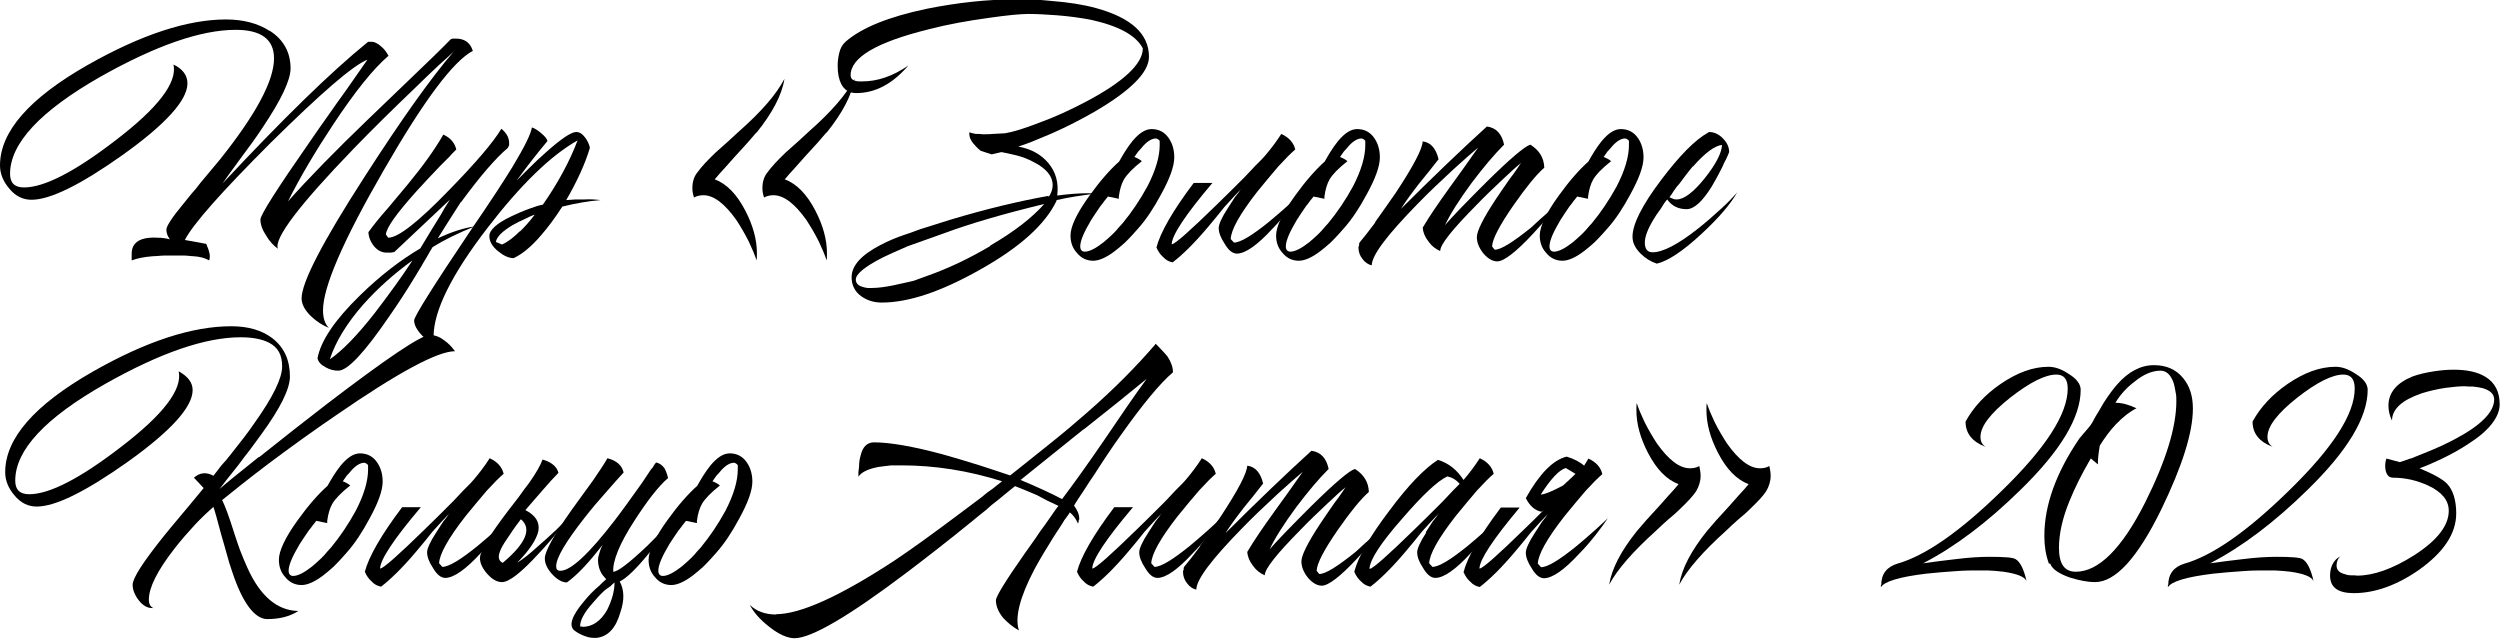
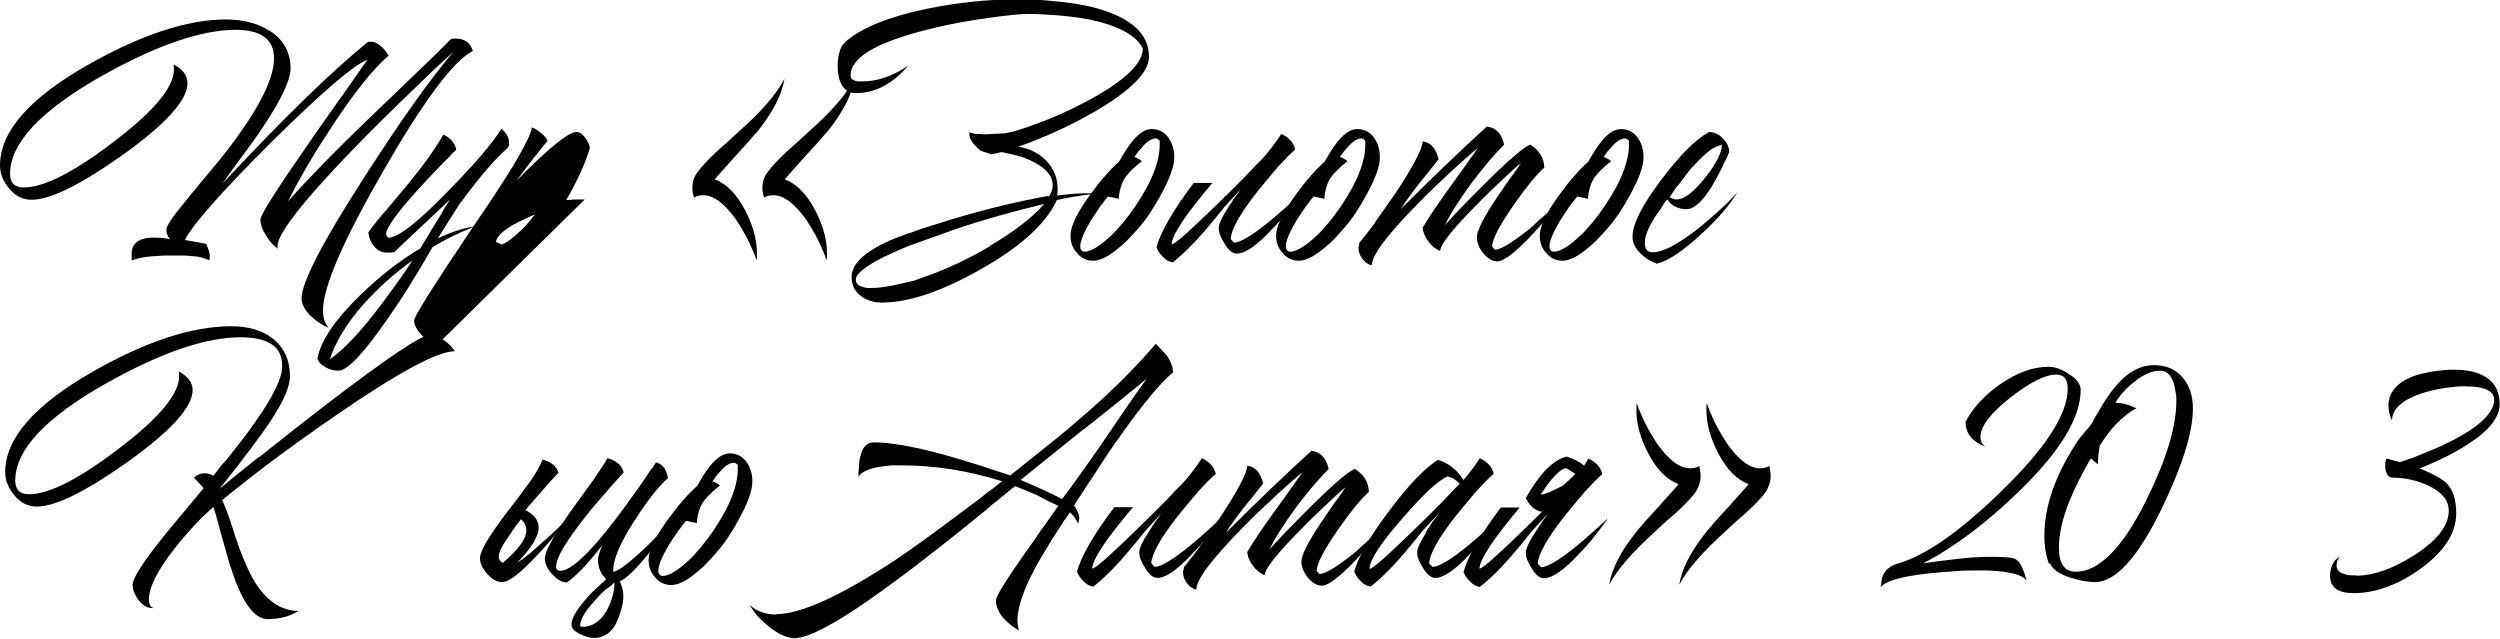
<svg xmlns="http://www.w3.org/2000/svg" id="_Слой_1" data-name=" Слой 1" viewBox="0 0 77.09 19.69">
  <path d="M8.32,.95c.42,.27,.64,.66,.64,1.16,0,.36-.29,.97-.86,1.82-.17,.26-.4,.58-.7,.98l-.16,.22-.14,.19c-.1,.14-.18,.26-.24,.34,1.85-1.98,3.34-3.44,4.49-4.37h.08c.1-.01,.21,.04,.32,.14,.1,.08,.17,.18,.23,.29-.46,.39-1.03,1.1-1.7,2.11-.55,.83-1.02,1.62-1.4,2.38,.62-.7,1.45-1.55,2.48-2.54l1.27-1.22c.51-.49,.94-.9,1.27-1.24l.06-.02h.06c.3-.01,.48,.12,.56,.38-.6,.31-1.52,1.54-2.76,3.7-1.24,2.15-1.86,3.58-1.86,4.3,0,.24,.06,.42,.18,.54-.2-.08-.38-.2-.54-.35-.2-.19-.3-.38-.3-.56,0-.49,.64-1.73,1.93-3.73,1.15-1.79,2.07-3.08,2.76-3.88-.1,.1-.26,.24-.46,.42-.23,.22-.48,.45-.73,.7-.7,.67-1.34,1.3-1.9,1.88-1.68,1.74-2.46,2.77-2.33,3.08-.14-.1-.26-.23-.36-.4-.12-.18-.18-.35-.18-.5,0-.14,.5-.93,1.51-2.38,.17-.25,.36-.52,.58-.83,.15-.22,.33-.47,.54-.76,.4-.57,.62-.89,.67-.96-.45,.18-1.44,1.04-2.98,2.56-1.51,1.51-2.4,2.51-2.65,3l.66,.12,.07,.18c.02,.07,.04,.14,.04,.19,0,.03,0,.08-.02,.14-.12-.07-.29-.12-.5-.13-.08,0-.17-.02-.28-.02h-.58c-.13,0-.25,.02-.36,.02-.29,.02-.51,.07-.67,.13v-.18c-.01-.27,.13-.44,.42-.5,.11-.02,.24-.03,.38-.02,.13,0,.26,.02,.38,.05-.07-.09-.11-.19-.11-.3,0-.1,.17-.37,.52-.79,.07-.09,.16-.19,.25-.31l.14-.16,.14-.18c.25-.3,.45-.54,.61-.73,1.1-1.38,1.66-2.42,1.66-3.11,0-.58-.39-.88-1.18-.88-1.07,0-2.46,.48-4.18,1.45C1.25,3.42,.31,4.42,.31,5.36c0,.28,.14,.42,.43,.42,.62,0,1.56-.48,2.82-1.45,1.31-1,1.91-1.78,1.79-2.34,.29,.14,.43,.34,.43,.58,0,.52-.67,1.26-2,2.21-1.3,.92-2.23,1.38-2.81,1.38-.26,0-.49-.11-.68-.34-.19-.22-.29-.46-.29-.72,0-1.04,.9-2.07,2.71-3.1,1.66-.94,3.08-1.4,4.26-1.4,.53,0,.98,.12,1.34,.35Z" />
  <path d="M13.84,6.22h-.01l.05-.07-1.72,1.62-.1,.02h-.1c-.17,.01-.31-.06-.42-.19-.11-.13-.17-.28-.18-.44,.15-.21,.35-.46,.6-.74l.61-.73c.48-.58,.85-1.1,1.1-1.54,.22,.1,.35,.25,.4,.46l-.1,.1s-.08,.08-.11,.12c-.1,.1-.2,.2-.3,.3-.27,.28-.51,.54-.72,.77-.62,.69-.93,1.13-.94,1.33l.07,.1c.31,0,.93-.49,1.86-1.45,.84-.86,1.38-1.49,1.63-1.91,.16,.13,.24,.28,.24,.44v.07s-.04,.08-.04,.08c-.38,.32-.86,.88-1.44,1.67h-.01c-.22,.34-.46,.72-.71,1.12,.42-.2,.8-.32,1.14-.37-.52,.21-.95,.42-1.3,.64-.03,.05-.1,.16-.2,.34-.06,.1-.11,.18-.14,.24-.06,.1-.12,.19-.17,.28-.3,.5-.58,.92-.83,1.28-.76,1.11-1.28,1.67-1.57,1.67-.13,0-.26-.03-.38-.1-.14-.07-.23-.16-.26-.28,.1-.54,.54-1.19,1.3-1.93,.63-.62,1.26-1.1,1.87-1.46l.32-.53,.32-.52c.07-.13,.14-.25,.22-.37Zm-2.63,3.16c-.51,.58-.86,1.15-1.04,1.7,.38-.26,.84-.73,1.38-1.42,.2-.26,.41-.54,.64-.86,.16-.22,.34-.48,.53-.77-.57,.41-1.07,.86-1.5,1.34Z" />
-   <path d="M13.43,10.68l-.1-.07-.1-.08c-.09-.06-.16-.13-.22-.19-.16-.17-.24-.32-.24-.46,0-.12,.59-1.06,1.78-2.83,.57-.83,.98-1.46,1.25-1.9,.38-.63,.58-1.04,.6-1.22,.08,.02,.17,.08,.28,.17,.12,.1,.19,.18,.2,.25-.31,.37-.63,.78-.95,1.22,.02-.02,.04-.04,.06-.06l.08-.08,.22-.22c.19-.19,.37-.36,.53-.5,.47-.42,.79-.64,.95-.64,.1,0,.19,.06,.28,.18,.07,.1,.12,.2,.14,.31-.15,.5-.4,1.04-.73,1.61l.29-.02h.28c.16-.01,.32,0,.49,.02-.38,.03-.77,.1-1.18,.2-.22,.34-.44,.64-.66,.89-.29,.34-.57,.57-.84,.7-.16,0-.32-.08-.49-.22-.18-.15-.26-.3-.26-.46,0-.19,.23-.4,.7-.62,.17-.08,.35-.16,.55-.23,.16-.06,.29-.1,.4-.12,.46-.66,.82-1.32,1.07-1.98-.82,.46-1.75,1.36-2.78,2.7-1.1,1.43-1.66,2.55-1.66,3.35,0,.1,.02,.2,.07,.3Zm2.6-3.54c.14-.13,.29-.3,.46-.52-.1,.03-.2,.08-.3,.13-.14,.06-.27,.13-.38,.19-.32,.19-.49,.36-.52,.52l.19,.08c.18-.08,.36-.22,.55-.41Z" />
+   <path d="M13.43,10.68l-.1-.07-.1-.08c-.09-.06-.16-.13-.22-.19-.16-.17-.24-.32-.24-.46,0-.12,.59-1.06,1.78-2.83,.57-.83,.98-1.46,1.25-1.9,.38-.63,.58-1.04,.6-1.22,.08,.02,.17,.08,.28,.17,.12,.1,.19,.18,.2,.25-.31,.37-.63,.78-.95,1.22,.02-.02,.04-.04,.06-.06l.08-.08,.22-.22c.19-.19,.37-.36,.53-.5,.47-.42,.79-.64,.95-.64,.1,0,.19,.06,.28,.18,.07,.1,.12,.2,.14,.31-.15,.5-.4,1.04-.73,1.61l.29-.02h.28Zm2.6-3.54c.14-.13,.29-.3,.46-.52-.1,.03-.2,.08-.3,.13-.14,.06-.27,.13-.38,.19-.32,.19-.49,.36-.52,.52l.19,.08c.18-.08,.36-.22,.55-.41Z" />
  <path d="M23.32,4.09c-.15,.18-.37,.43-.66,.74l-.32,.36c-.12,.13-.22,.24-.3,.34,.37,.14,.68,.46,.94,.96,.24,.46,.36,.9,.36,1.32,0,.1,0,.17-.01,.22-.06-.18-.14-.37-.24-.58-.12-.24-.25-.46-.38-.66-.36-.51-.7-.77-1.02-.77-.1,0-.2,.02-.29,.07-.03-.09-.05-.18-.05-.29,0-.19,.05-.36,.16-.49,.12-.17,.31-.37,.56-.61,.09-.08,.21-.19,.36-.32l.37-.34c.67-.59,1.14-1.13,1.39-1.61-.08,.5-.37,1.05-.86,1.66Zm2.16,0c-.15,.18-.37,.43-.66,.74l-.32,.36c-.12,.13-.22,.24-.3,.34,.37,.14,.68,.46,.94,.96,.24,.46,.36,.9,.36,1.32,0,.1,0,.17-.01,.22-.06-.18-.14-.37-.24-.58-.12-.24-.25-.46-.38-.66-.36-.51-.7-.77-1.02-.77-.1,0-.2,.02-.29,.07-.03-.09-.05-.18-.05-.29,0-.19,.05-.36,.16-.49,.12-.17,.31-.37,.56-.61,.09-.08,.21-.19,.36-.32l.37-.34c.67-.59,1.14-1.13,1.39-1.61-.08,.5-.37,1.05-.86,1.66Z" />
  <path d="M32.34,6.07c.08-.12,.12-.24,.12-.36,0-.28-.2-.52-.6-.72-.15-.08-.32-.15-.52-.2-.16-.04-.31-.07-.46-.1l-.3,.07-.34-.11c-.1-.08-.17-.16-.23-.23-.08-.1-.12-.19-.12-.29v-.05c.07,.02,.13,.04,.2,.05h.11s.1,.01,.1,.01c.14,0,.24,0,.31-.01l.38-.02c.25-.04,.6-.15,1.04-.32,.5-.18,.97-.4,1.43-.64,1.18-.62,1.78-1.18,1.78-1.66-.21-.4-.74-.69-1.6-.88-.32-.06-.67-.11-1.06-.14-.3-.02-.58-.04-.86-.04-.26,0-.66,.04-1.22,.12-.66,.09-1.27,.2-1.85,.35-1.62,.4-2.42,.87-2.42,1.42,0,.08,.04,.14,.13,.17,.03,0,.07,.02,.12,.02h.11c.47,0,.94-.16,1.42-.49-.49,.57-1.02,.85-1.61,.85-.21,0-.36-.09-.46-.28-.07-.14-.11-.32-.11-.56,0-.15,.02-.28,.05-.4,.03-.14,.1-.26,.19-.34,.49-.43,1.32-.77,2.51-1.02,.95-.19,1.87-.29,2.75-.29,.17,0,.33,0,.49,.01,.21,0,.41,.02,.61,.04,.51,.04,.97,.11,1.37,.22,1.09,.3,1.63,.8,1.63,1.5,0,.48-.56,1.04-1.67,1.69-.42,.24-.86,.47-1.34,.68-.42,.18-.76,.32-1.02,.4,.39,.07,.7,.24,.92,.5,.24,.28,.33,.62,.28,1.01,.38-.05,.68-.07,.89-.07,.13,0,.22,0,.29,.01-.46,.06-.86,.12-1.2,.2v.02c-.34,.72-1.12,1.43-2.35,2.12-1.2,.68-2.21,1.02-3.04,1.02-.25,0-.46-.07-.64-.2-.19-.14-.29-.34-.29-.58,0-.36,.3-.69,.9-1,.21-.11,.46-.22,.76-.32,.1-.03,.21-.07,.34-.12l.14-.05,.13-.04,.76-.24c1.13-.34,2.14-.58,3.04-.74Zm-1.8,1.5c.74-.43,1.29-.86,1.66-1.28-1.24,.3-2.27,.6-3.08,.9l-1.01,.36c-.09,.03-.17,.06-.25,.1-.24,.1-.45,.2-.64,.29-.55,.28-.83,.51-.83,.68,0,.1,.06,.18,.19,.22,.05,.02,.1,.03,.17,.04h.14c.18,0,.4-.03,.65-.08l.32-.07,.31-.07,.44-.16c.62-.22,1.26-.52,1.92-.91Z" />
  <path d="M34.69,7.48c-.11,.1-.22,.19-.31,.26-.26,.2-.49,.3-.67,.3-.2,0-.37-.08-.5-.24-.14-.15-.2-.33-.2-.54,0-.27,.19-.68,.58-1.22,.33-.46,.64-.81,.92-1.06,.06-.1,.11-.2,.17-.29,.08-.13,.16-.24,.24-.34,.21-.25,.4-.37,.59-.37,.22,0,.4,.09,.53,.28,.11,.16,.17,.36,.17,.59,0,.28-.14,.66-.41,1.15-.22,.41-.45,.76-.7,1.04l-.16,.18c-.08,.09-.16,.17-.24,.25Zm-.52-1.43s-.07,.1-.11,.14c-.04,.06-.08,.11-.13,.17-.1,.15-.2,.29-.28,.42-.22,.37-.34,.64-.34,.82,0,.1,.05,.16,.14,.16,.14,0,.34-.1,.58-.29,.09-.07,.18-.16,.28-.25,.07-.07,.14-.14,.2-.22l.11-.12c.28-.34,.53-.71,.76-1.13,.26-.5,.38-.93,.38-1.27v-.14s-.06-.07-.12-.07c-.11,0-.24,.07-.38,.22-.05,.06-.1,.12-.16,.18-.04,.06-.08,.11-.12,.17,.1,.04,.17,.08,.23,.13-.28,.22-.46,.41-.55,.56-.08,.14-.13,.31-.16,.53v.07l-.34-.07Z" />
  <path d="M37.37,5.66c-.82,.97-1.23,1.59-1.24,1.87h.01c.1-.01,.56-.42,1.36-1.2,.27-.26,.57-.56,.89-.88,.11-.12,.22-.23,.32-.34,.09-.09,.16-.16,.2-.2l.1-.11c.17-.2,.34-.42,.5-.67,.24,.11,.38,.27,.43,.48-.13,.11-.3,.28-.52,.52-.22,.26-.44,.52-.65,.78-.54,.69-.81,1.18-.82,1.46l.1,.11c.2,0,.56-.22,1.08-.64,.18-.15,.38-.32,.58-.5,.16-.14,.29-.27,.4-.37-.1,.15-.22,.31-.35,.48-.18,.23-.36,.44-.53,.61-.46,.5-.83,.76-1.09,.76-.13,0-.26-.1-.38-.31-.12-.18-.18-.34-.18-.48,0-.11,.09-.32,.28-.61,.06-.1,.14-.21,.22-.34,.03-.04,.07-.09,.11-.14l.04-.06,.04-.05c-.15,.15-.32,.34-.52,.56l-.25,.31-.25,.3c-.42,.5-.79,.86-1.09,1.09-.11-.02-.21-.07-.3-.17-.08-.07-.15-.17-.2-.29,.12-.46,.5-1.13,1.15-1.99h.58Z" />
  <path d="M41.03,7.48c-.11,.1-.22,.19-.31,.26-.26,.2-.49,.3-.67,.3-.2,0-.37-.08-.5-.24-.14-.15-.2-.33-.2-.54,0-.27,.19-.68,.58-1.22,.33-.46,.64-.81,.92-1.06,.06-.1,.11-.2,.17-.29,.08-.13,.16-.24,.24-.34,.21-.25,.4-.37,.59-.37,.22,0,.4,.09,.53,.28,.11,.16,.17,.36,.17,.59,0,.28-.14,.66-.41,1.15-.22,.41-.45,.76-.7,1.04l-.16,.18c-.08,.09-.16,.17-.24,.25Zm-.52-1.43s-.07,.1-.11,.14c-.04,.06-.08,.11-.13,.17-.1,.15-.2,.29-.28,.42-.22,.37-.34,.64-.34,.82,0,.1,.05,.16,.14,.16,.14,0,.34-.1,.58-.29,.09-.07,.18-.16,.28-.25,.07-.07,.14-.14,.2-.22l.11-.12c.28-.34,.53-.71,.76-1.13,.26-.5,.38-.93,.38-1.27v-.14s-.06-.07-.12-.07c-.11,0-.24,.07-.38,.22-.05,.06-.1,.12-.16,.18-.04,.06-.08,.11-.12,.17,.1,.04,.17,.08,.23,.13-.28,.22-.46,.41-.55,.56-.08,.14-.13,.31-.16,.53v.07l-.34-.07Z" />
  <path d="M42.41,6.84c.22-.31,.44-.62,.64-.91,.54-.82,.81-1.34,.82-1.57,.25,.03,.41,.22,.49,.55l-.3,.38-.3,.37c-.24,.31-.43,.57-.56,.78,.98-.98,1.87-1.83,2.65-2.54,.29,.04,.46,.23,.53,.56-.3,.3-.63,.69-1,1.18-.39,.53-.66,.96-.82,1.3,.1-.12,.27-.3,.5-.54,.27-.28,.54-.55,.79-.8,.72-.71,1.17-1.09,1.34-1.14,.27,.17,.42,.4,.43,.71-.25,.22-.56,.6-.95,1.16-.43,.62-.65,1.04-.66,1.27l.08,.1c.2,0,.57-.24,1.12-.68,.18-.17,.38-.35,.6-.54,.16-.15,.29-.28,.4-.4-.04,.06-.09,.12-.14,.19-.07,.09-.14,.18-.22,.28-.2,.24-.39,.46-.58,.66-.53,.57-.9,.85-1.1,.85-.15,0-.3-.09-.44-.26-.13-.17-.19-.33-.19-.49,0-.18,.19-.57,.58-1.16,.13-.19,.28-.42,.46-.67,.06-.07,.12-.16,.19-.26l.08-.12s.04-.06,.06-.08c-.13,.1-.32,.27-.56,.5-.3,.28-.58,.55-.84,.82-.73,.74-1.1,1.2-1.1,1.4-.14-.06-.26-.15-.36-.29-.11-.14-.17-.29-.18-.43,.2-.34,.48-.75,.84-1.25l.44-.61,.43-.61c-.19,.16-.44,.38-.76,.67-.4,.37-.77,.72-1.1,1.06-.94,.96-1.42,1.59-1.42,1.9-.11-.02-.21-.09-.29-.2-.08-.1-.12-.22-.12-.34,0-.02,0-.04,.02-.08v-.05s.02-.04,.02-.04c.11-.13,.27-.33,.47-.6Z" />
  <path d="M49.16,7.48c-.11,.1-.22,.19-.31,.26-.26,.2-.49,.3-.67,.3-.2,0-.37-.08-.5-.24-.14-.15-.2-.33-.2-.54,0-.27,.19-.68,.58-1.22,.33-.46,.64-.81,.92-1.06,.06-.1,.11-.2,.17-.29,.08-.13,.16-.24,.24-.34,.21-.25,.4-.37,.59-.37,.22,0,.4,.09,.53,.28,.11,.16,.17,.36,.17,.59,0,.28-.14,.66-.41,1.15-.22,.41-.45,.76-.7,1.04l-.16,.18c-.08,.09-.16,.17-.24,.25Zm-.52-1.43s-.07,.1-.11,.14c-.04,.06-.08,.11-.13,.17-.1,.15-.2,.29-.28,.42-.22,.37-.34,.64-.34,.82,0,.1,.05,.16,.14,.16,.14,0,.34-.1,.58-.29,.09-.07,.18-.16,.28-.25,.07-.07,.14-.14,.2-.22l.11-.12c.28-.34,.53-.71,.76-1.13,.26-.5,.38-.93,.38-1.27v-.14s-.06-.07-.12-.07c-.11,0-.24,.07-.38,.22-.05,.06-.1,.12-.16,.18-.04,.06-.08,.11-.12,.17,.1,.04,.17,.08,.23,.13-.28,.22-.46,.41-.55,.56-.08,.14-.13,.31-.16,.53v.07l-.34-.07Z" />
  <path d="M52.69,4.07c.16,0,.3,.06,.43,.19,.14,.14,.2,.28,.2,.43l-.04,.1-.05,.11c-.05,.09-.09,.17-.12,.25-.11,.22-.22,.42-.32,.59-.29,.47-.55,.71-.78,.71-.26,0-.46-.1-.6-.3l-.05,.06-.05,.07-.1,.16c-.1,.13-.17,.24-.23,.34-.18,.3-.26,.53-.26,.7,0,.2,.08,.3,.24,.3,.31,0,.78-.24,1.4-.73,.24-.19,.48-.4,.72-.62,.21-.19,.37-.36,.49-.5-.21,.37-.58,.8-1.1,1.28-.58,.54-1.04,.84-1.38,.92-.18-.06-.35-.16-.5-.31-.17-.17-.25-.34-.25-.52,0-.39,.3-.98,.89-1.76,.56-.74,1.04-1.23,1.44-1.45h.01Zm-.49,1.06c-.13,.15-.26,.33-.41,.53-.06,.06-.12,.14-.18,.23l-.07,.11-.06,.08s.07,.04,.11,.05c.04,.02,.08,.02,.11,.02,.23,0,.52-.22,.88-.67,.34-.43,.51-.77,.52-1.01-.22,.02-.52,.24-.89,.66Z" />
  <path d="M8,14.09c.7-.56,1.39-1.1,2.05-1.61,1.87-1.43,2.94-2.15,3.2-2.15,.15,0,.3,.05,.44,.16,.12,.08,.23,.19,.34,.34-.54,0-1.76,.66-3.66,1.97-.69,.47-1.4,.98-2.12,1.52-.62,.47-1.08,.84-1.4,1.1,.09,.18,.21,.5,.36,.98,.08,.24,.14,.43,.19,.56,.08,.21,.16,.39,.23,.55,.39,.87,.92,1.32,1.57,1.33-.26,.17-.58,.25-.96,.25s-.76-.49-1.08-1.46c-.06-.17-.12-.36-.18-.59-.04-.14-.09-.33-.16-.56-.12-.46-.2-.74-.24-.85-.16,.14-.35,.32-.56,.54-.23,.25-.45,.5-.65,.76-.52,.67-.78,1.19-.78,1.56,0,.14,.05,.22,.14,.26h-.04c-.15,0-.29-.08-.42-.25-.12-.16-.18-.32-.18-.47,0-.2,.32-.7,.97-1.51,.11-.14,.24-.29,.38-.46,.1-.12,.22-.26,.36-.43,.27-.33,.43-.52,.48-.58l-.3-.32c.18-.16,.38-.18,.6-.06,.04-.05,.12-.15,.24-.31l.16-.18,.16-.2c.28-.35,.52-.66,.71-.94,.57-.8,.85-1.38,.85-1.74s-.13-.59-.4-.73c-.21-.11-.5-.17-.88-.17-1.09,0-2.48,.48-4.18,1.44-1.85,1.05-2.77,2.04-2.77,2.98,0,.28,.14,.42,.43,.42,.62,0,1.56-.48,2.82-1.45,1.31-1,1.91-1.78,1.79-2.34,.29,.16,.43,.35,.43,.58,0,.52-.67,1.26-2,2.21-1.3,.92-2.23,1.38-2.81,1.38-.26,0-.49-.11-.68-.34-.19-.22-.29-.46-.29-.72,0-1.04,.9-2.07,2.7-3.1,1.65-.94,3.07-1.4,4.27-1.4,.52,0,.94,.12,1.27,.37,.36,.28,.54,.67,.54,1.18,0,.38-.29,.97-.88,1.78l-.36,.49c-.09,.11-.2,.26-.35,.46-.3,.37-.49,.62-.58,.74,.2-.18,.6-.5,1.2-.98Z" />
-   <path d="M10.28,17.48c-.11,.1-.22,.19-.31,.26-.26,.2-.49,.3-.67,.3-.2,0-.37-.08-.5-.24-.14-.15-.2-.33-.2-.54,0-.27,.19-.68,.58-1.22,.33-.46,.64-.81,.92-1.06,.06-.1,.11-.2,.17-.29,.08-.13,.16-.24,.24-.34,.21-.25,.4-.37,.59-.37,.22,0,.4,.09,.53,.28,.11,.16,.17,.36,.17,.59,0,.28-.14,.66-.41,1.15-.22,.41-.45,.76-.7,1.04l-.16,.18c-.08,.09-.16,.17-.24,.25Zm-.52-1.43s-.07,.1-.11,.14c-.04,.06-.08,.11-.13,.17-.1,.15-.2,.29-.28,.42-.22,.37-.34,.64-.34,.82,0,.1,.05,.16,.14,.16,.14,0,.34-.1,.58-.29,.09-.07,.18-.16,.28-.25,.07-.07,.14-.14,.2-.22l.11-.12c.28-.34,.53-.71,.76-1.13,.26-.5,.38-.93,.38-1.27v-.14s-.06-.07-.12-.07c-.11,0-.24,.07-.38,.22-.05,.06-.1,.12-.16,.18-.04,.06-.08,.11-.12,.17,.1,.04,.17,.08,.23,.13-.28,.22-.46,.41-.55,.56-.08,.14-.13,.31-.16,.53v.07l-.34-.07Z" />
-   <path d="M12.96,15.66c-.82,.97-1.23,1.59-1.24,1.87h.01c.1-.01,.56-.42,1.36-1.2,.27-.26,.57-.56,.89-.88,.11-.12,.22-.23,.32-.34,.09-.09,.16-.16,.2-.2l.1-.11c.17-.2,.34-.42,.5-.67,.24,.11,.38,.27,.43,.48-.13,.11-.3,.28-.52,.52-.22,.26-.44,.52-.65,.78-.54,.69-.81,1.18-.82,1.46l.1,.11c.2,0,.56-.22,1.08-.64,.18-.15,.38-.32,.58-.5,.16-.14,.29-.27,.4-.37-.1,.15-.22,.31-.35,.48-.18,.23-.36,.44-.53,.61-.46,.5-.83,.76-1.09,.76-.13,0-.26-.1-.38-.31-.12-.18-.18-.34-.18-.48,0-.11,.09-.32,.28-.61,.06-.1,.14-.21,.22-.34,.03-.04,.07-.09,.11-.14l.04-.06,.04-.05c-.15,.15-.32,.34-.52,.56l-.25,.31-.25,.3c-.42,.5-.79,.86-1.09,1.09-.11-.02-.21-.07-.3-.17-.08-.07-.15-.17-.2-.29,.12-.46,.5-1.13,1.15-1.99h.58Z" />
  <path d="M15.97,17.34c.17-.11,.36-.26,.58-.46,.18-.16,.39-.34,.61-.55l.25-.25,.1-.1,.05-.05,.04-.04c-.04,.06-.09,.12-.16,.2-.07,.09-.15,.18-.23,.29-.2,.25-.4,.48-.59,.68-.54,.59-.92,.89-1.14,.89-.16,0-.31-.09-.46-.26-.14-.16-.22-.32-.22-.48,0-.22,.29-.7,.86-1.45l.34-.44c.12-.17,.22-.31,.31-.42,.22-.31,.36-.56,.42-.73,.28,.08,.44,.22,.49,.41-.14,.14-.31,.33-.5,.55-.18,.21-.36,.41-.52,.6,.32,.16,.45,.38,.4,.65-.06,.26-.27,.58-.64,.96Zm.1-1.34c-.08,.1-.22,.29-.41,.58-.3,.42-.36,.67-.17,.77h.02c.71-.6,.9-1.05,.55-1.34Z" />
  <path d="M18.7,17.87s-.08-.09-.12-.14c-.1-.15-.14-.3-.14-.46,0-.07,.02-.15,.05-.24l.04-.12,.05-.11c-.42,.55-.79,.94-1.1,1.16-.16,0-.31-.1-.46-.26-.14-.16-.22-.32-.22-.48,0-.22,.28-.72,.83-1.5l.34-.47,.16-.22,.16-.22c.22-.32,.37-.55,.44-.68,.28,.07,.45,.22,.5,.44-.14,.15-.31,.34-.5,.56-.26,.29-.49,.56-.7,.83-.58,.74-.88,1.24-.88,1.5,0,.1,.04,.14,.13,.14,.32,0,.88-.52,1.68-1.56,.26-.34,.53-.72,.83-1.14,.09-.13,.18-.27,.28-.42l.06-.07,.04-.07s.05-.07,.06-.08c.1,.02,.19,.08,.26,.18,.04,.07,.08,.17,.11,.3-.3,.26-.64,.7-1.04,1.32-.46,.71-.67,1.24-.65,1.57,.14,0,.49-.27,1.04-.79,.18-.18,.38-.38,.59-.6,.08-.08,.16-.16,.23-.24,.06-.06,.1-.12,.14-.16-.07,.12-.18,.29-.34,.5-.18,.25-.37,.48-.55,.71-.4,.49-.7,.78-.91,.88,.14,.26,.15,.57,.02,.95-.14,.49-.38,.75-.74,.79-.1,0-.21,0-.34-.05-.14-.05-.25-.11-.34-.18-.18-.15-.08-.45,.3-.9,.13-.16,.28-.32,.47-.48,.06-.06,.12-.12,.19-.18,0,0,.02-.02,.04-.02Zm-.74,1.46c.3,0,.56-.17,.76-.52,.15-.3,.23-.59,.23-.85-.05,.04-.09,.08-.13,.12-.06,.04-.12,.08-.18,.13-.14,.13-.25,.25-.35,.37-.28,.31-.41,.56-.4,.74h.07Z" />
  <path d="M21.68,17.48c-.11,.1-.22,.19-.31,.26-.26,.2-.49,.3-.67,.3-.2,0-.37-.08-.5-.24-.14-.15-.2-.33-.2-.54,0-.27,.19-.68,.58-1.22,.33-.46,.64-.81,.92-1.06,.06-.1,.11-.2,.17-.29,.08-.13,.16-.24,.24-.34,.21-.25,.4-.37,.59-.37,.22,0,.4,.09,.53,.28,.11,.16,.17,.36,.17,.59,0,.28-.14,.66-.41,1.15-.22,.41-.45,.76-.7,1.04l-.16,.18c-.08,.09-.16,.17-.24,.25Zm-.52-1.43s-.07,.1-.11,.14c-.04,.06-.08,.11-.13,.17-.1,.15-.2,.29-.28,.42-.22,.37-.34,.64-.34,.82,0,.1,.05,.16,.14,.16,.14,0,.34-.1,.58-.29,.09-.07,.18-.16,.28-.25,.07-.07,.14-.14,.2-.22l.11-.12c.28-.34,.53-.71,.76-1.13,.26-.5,.38-.93,.38-1.27v-.14s-.06-.07-.12-.07c-.11,0-.24,.07-.38,.22-.05,.06-.1,.12-.16,.18-.04,.06-.08,.11-.12,.17,.1,.04,.17,.08,.23,.13-.28,.22-.46,.41-.55,.56-.08,.14-.13,.31-.16,.53v.07l-.34-.07Z" />
  <path d="M23.92,18.94c.76,0,1.97-.55,3.64-1.64,.57-.38,1.2-.84,1.91-1.37,.24-.18,.51-.38,.8-.6l.17-.14,.17-.12c.13-.1,.22-.18,.29-.23-1.05-.33-2.08-.49-3.1-.49h-.32c-.14,.02-.28,.03-.4,.05-.31,.06-.52,.16-.61,.3v-.14s.02-.17,.02-.17c0-.14,.02-.25,.05-.35,.06-.26,.2-.4,.41-.4,.48,0,1.19,.12,2.12,.37,.35,.1,.73,.21,1.14,.34,.32,.1,.63,.21,.94,.31l.59-.47,.6-.48c.44-.35,.83-.68,1.16-.97,.85-.74,1.56-1.46,2.14-2.14l.18,.19c.07,.07,.13,.14,.18,.2,.11,.17,.17,.33,.17,.49-.39,.33-.93,.98-1.61,1.94-.25,.35-.52,.75-.8,1.19-.11,.16-.23,.34-.35,.53-.05,.07-.1,.15-.16,.24l-.07,.11-.06,.1c.1,.14,.16,.27,.16,.4,0,.02,0,.04-.02,.07v.04s-.02,.04-.02,.04c-.07-.16-.16-.27-.25-.34-.02,.04-.06,.09-.11,.16l-.06,.08-.06,.1c-.1,.16-.2,.3-.28,.43-.23,.37-.43,.7-.59,1-.45,.86-.6,1.48-.47,1.87-.18-.1-.34-.23-.48-.38-.15-.18-.23-.37-.23-.55,0-.11,.29-.59,.88-1.43,.1-.14,.21-.3,.34-.48,.09-.14,.19-.28,.31-.44,.25-.36,.38-.55,.4-.56l-.34-.16-.32-.17c-.25-.11-.48-.2-.68-.28-.08,.06-.26,.21-.54,.44l-.18,.14-.18,.16c-.15,.12-.29,.23-.42,.34-.75,.61-1.42,1.13-2,1.57-1.8,1.36-2.96,2.04-3.48,2.04-.22,0-.49-.12-.79-.36-.28-.22-.48-.45-.59-.67,.2,.2,.48,.3,.83,.3Zm9.49-5.7l-.97,.78-.97,.78c.5,.21,.92,.4,1.28,.59,.34-.45,.78-1.06,1.32-1.85l.64-.94c.24-.35,.46-.66,.65-.92-.5,.41-1.14,.93-1.94,1.56Z" />
  <path d="M34.92,15.66c-.82,.97-1.23,1.59-1.24,1.87h.01c.1-.01,.56-.42,1.36-1.2,.27-.26,.57-.56,.89-.88,.11-.12,.22-.23,.32-.34,.09-.09,.16-.16,.2-.2l.1-.11c.17-.2,.34-.42,.5-.67,.24,.11,.38,.27,.43,.48-.13,.11-.3,.28-.52,.52-.22,.26-.44,.52-.65,.78-.54,.69-.81,1.18-.82,1.46l.1,.11c.2,0,.56-.22,1.08-.64,.18-.15,.38-.32,.58-.5,.16-.14,.29-.27,.4-.37-.1,.15-.22,.31-.35,.48-.18,.23-.36,.44-.53,.61-.46,.5-.83,.76-1.09,.76-.13,0-.26-.1-.38-.31-.12-.18-.18-.34-.18-.48,0-.11,.09-.32,.28-.61,.06-.1,.14-.21,.22-.34,.03-.04,.07-.09,.11-.14l.04-.06,.04-.05c-.15,.15-.32,.34-.52,.56l-.25,.31-.25,.3c-.42,.5-.79,.86-1.09,1.09-.11-.02-.21-.07-.3-.17-.08-.07-.15-.17-.2-.29,.12-.46,.5-1.13,1.15-1.99h.58Z" />
  <path d="M37,16.84c.22-.31,.44-.62,.64-.91,.54-.82,.81-1.34,.82-1.57,.25,.03,.41,.22,.49,.55l-.3,.38-.3,.37c-.24,.31-.43,.57-.56,.78,.98-.98,1.87-1.83,2.65-2.54,.29,.04,.46,.23,.53,.56-.3,.3-.63,.69-1,1.18-.39,.53-.66,.96-.82,1.3,.1-.12,.27-.3,.5-.54,.27-.28,.54-.55,.79-.8,.72-.71,1.17-1.09,1.34-1.14,.27,.17,.42,.4,.43,.71-.25,.22-.56,.6-.95,1.16-.43,.62-.65,1.04-.66,1.27l.08,.1c.2,0,.57-.24,1.12-.68,.18-.17,.38-.35,.6-.54,.16-.15,.29-.28,.4-.4-.04,.06-.09,.12-.14,.19-.07,.09-.14,.18-.22,.28-.2,.24-.39,.46-.58,.66-.53,.57-.9,.85-1.1,.85-.15,0-.3-.09-.44-.26-.13-.17-.19-.33-.19-.49,0-.18,.19-.57,.58-1.16,.13-.19,.28-.42,.46-.67,.06-.07,.12-.16,.19-.26l.08-.12s.04-.06,.06-.08c-.13,.1-.32,.27-.56,.5-.3,.28-.58,.55-.84,.82-.73,.74-1.1,1.2-1.1,1.4-.14-.06-.26-.15-.36-.29-.11-.14-.17-.29-.18-.43,.2-.34,.48-.75,.84-1.25l.44-.61,.43-.61c-.19,.16-.44,.38-.76,.67-.4,.37-.77,.72-1.1,1.06-.94,.96-1.42,1.59-1.42,1.9-.11-.02-.21-.09-.29-.2-.08-.1-.12-.22-.12-.34,0-.02,0-.04,.02-.08v-.05s.02-.04,.02-.04c.11-.13,.27-.33,.47-.6Z" />
  <path d="M43.96,16.42c.06-.1,.14-.21,.22-.34,.03-.04,.07-.09,.11-.14l.04-.06,.04-.05c-.15,.15-.32,.34-.52,.56l-.25,.31-.25,.3c-.42,.5-.79,.86-1.09,1.09-.11-.02-.21-.07-.3-.17-.08-.07-.15-.17-.2-.29,.12-.46,.48-1.09,1.08-1.88,.58-.78,1.08-1.3,1.5-1.57,.33,.1,.59,.31,.79,.62,.17-.2,.34-.42,.5-.67,.24,.11,.38,.27,.43,.48-.13,.11-.3,.28-.52,.52-.22,.26-.44,.52-.65,.78-.54,.69-.81,1.18-.82,1.46l.1,.11c.2,0,.56-.22,1.08-.64,.18-.15,.38-.32,.58-.5,.16-.14,.29-.27,.4-.37-.1,.15-.22,.31-.35,.48-.18,.23-.36,.44-.53,.61-.46,.5-.83,.76-1.09,.76-.13,0-.26-.1-.38-.31-.12-.18-.18-.34-.18-.48,0-.11,.09-.32,.28-.61Zm.67-1.73c-.3,.14-.76,.57-1.39,1.3-.66,.75-1,1.27-1.01,1.55h.01c.1-.01,.56-.42,1.36-1.2,.27-.26,.57-.56,.89-.88,.11-.12,.22-.23,.32-.34,.09-.09,.16-.16,.2-.2-.11-.13-.24-.2-.38-.23Z" />
  <path d="M48.84,14.37c.07-.11,.12-.19,.14-.23,.24,.11,.38,.27,.43,.48-.13,.11-.3,.28-.52,.52-.22,.26-.44,.52-.65,.78-.54,.69-.81,1.18-.82,1.46l.1,.11c.2,0,.56-.22,1.08-.64,.18-.15,.38-.32,.58-.5,.16-.14,.29-.27,.4-.37-.1,.15-.22,.31-.35,.48-.18,.23-.36,.44-.53,.61-.46,.5-.83,.76-1.09,.76-.13,0-.26-.1-.38-.31-.12-.18-.18-.34-.18-.48,0-.11,.09-.32,.28-.61,.06-.1,.14-.21,.22-.34,.03-.04,.07-.09,.11-.14l.04-.06,.04-.05c-.15,.15-.32,.34-.52,.56l-.25,.31-.25,.3c-.42,.5-.79,.86-1.09,1.09-.11-.02-.21-.07-.3-.17-.08-.07-.15-.17-.2-.29,.12-.46,.5-1.13,1.15-1.99h.58c-.82,.98-1.23,1.6-1.24,1.88h.01c.1-.01,.56-.42,1.36-1.2,.2-.19,.41-.4,.62-.61-.02,.02-.05,.04-.08,.06-.2-.04-.36-.18-.48-.42,.42-.75,.84-1.18,1.26-1.28,.23,.07,.42,.17,.55,.29Zm-.55,.06c-.2,.05-.46,.32-.78,.82h.01c.13-.01,.36-.11,.68-.28,.24-.22,.37-.34,.38-.36l-.3-.18Z" />
  <path d="M50.48,16.37c.15-.18,.37-.43,.66-.74l.32-.36c.12-.13,.22-.24,.3-.34-.37-.14-.68-.46-.94-.96-.24-.46-.36-.9-.36-1.32,0-.1,0-.17,.01-.22,.06,.18,.14,.37,.24,.58,.12,.24,.25,.46,.38,.66,.36,.51,.7,.77,1.02,.77,.11,0,.21-.02,.29-.07,.02,.1,.04,.2,.04,.3,0,.17-.05,.33-.14,.48-.09,.14-.26,.32-.5,.55-.08,.08-.2,.19-.36,.32l-.19,.17-.19,.18c-.71,.64-1.19,1.19-1.44,1.66,.08-.5,.37-1.05,.86-1.66Zm2.16,0c.15-.18,.37-.43,.66-.74l.32-.36c.12-.13,.22-.24,.3-.34-.37-.14-.68-.46-.94-.96-.24-.46-.36-.9-.36-1.32,0-.1,0-.17,.01-.22,.06,.18,.14,.37,.24,.58,.12,.24,.25,.46,.38,.66,.36,.51,.7,.77,1.02,.77,.11,0,.21-.02,.29-.07,.02,.1,.04,.2,.04,.3,0,.17-.05,.33-.14,.48-.09,.14-.26,.32-.5,.55-.08,.08-.2,.19-.36,.32l-.19,.17-.19,.18c-.71,.64-1.19,1.19-1.44,1.66,.08-.5,.37-1.05,.86-1.66Z" />
  <path d="M58.01,18.04c0-.34,.17-.56,.5-.66,.85-.24,1.92-.98,3.2-2.23,1.37-1.33,2.05-2.38,2.05-3.17,0-.29-.12-.43-.35-.43-.34,0-.82,.24-1.42,.71-.62,.49-.92,.89-.92,1.21,0,.14,.05,.24,.16,.31-.42-.16-.62-.42-.62-.78,.24-.44,.6-.83,1.08-1.16,.51-.35,1-.53,1.48-.53,.19,0,.4,.07,.62,.22,.25,.15,.37,.32,.37,.49,0,.85-.62,1.88-1.85,3.08-1.02,1-2.02,1.76-3.01,2.27l.52-.07,.5-.06c.4-.05,.74-.07,1.03-.07,.45,0,.72,.02,.8,.07,.14,.08,.26,.31,.34,.68-.06-.14-.3-.23-.71-.29-.14-.02-.31-.03-.49-.04h-.34c-.14,0-.35,0-.62,.02-.33,.02-.64,.05-.94,.08-.82,.1-1.29,.24-1.39,.42v-.08Z" />
  <path d="M63.04,16.52c0-.94,.36-1.94,1.08-3l.11-.13,.12-.14c.1-.11,.16-.2,.2-.28l.07-.13,.08-.13,.17-.29c.14-.22,.28-.41,.41-.56,.35-.4,.73-.6,1.14-.6,.38,0,.68,.13,.9,.4,.2,.24,.3,.55,.3,.94,0,.74-.33,1.78-.98,3.12-.73,1.49-1.41,2.23-2.04,2.23-.22,0-.48-.05-.77-.14-.34-.12-.55-.26-.61-.43h-.04c-.1-.28-.14-.55-.14-.84Zm1.43-2.38c-.27,.46-.49,.9-.66,1.32-.22,.54-.32,1.02-.32,1.43,0,.5,.17,.74,.52,.74,.7,0,1.42-.71,2.14-2.14,.64-1.28,.96-2.32,.96-3.12,0-.09,0-.18-.02-.26-.02-.12-.04-.23-.07-.32-.09-.24-.22-.36-.4-.36-.25,0-.52,.11-.8,.34-.24,.18-.44,.4-.59,.65,.21,0,.42,.06,.65,.17-.2,.1-.41,.26-.64,.5-.18,.19-.34,.41-.49,.65-.04,.22-.06,.41-.06,.58l-.2-.17Z" />
-   <path d="M66.86,18.04c0-.34,.17-.56,.5-.66,.85-.24,1.92-.98,3.2-2.23,1.37-1.33,2.05-2.38,2.05-3.17,0-.29-.12-.43-.35-.43-.34,0-.82,.24-1.42,.71-.62,.49-.92,.89-.92,1.21,0,.14,.05,.24,.16,.31-.42-.16-.62-.42-.62-.78,.24-.44,.6-.83,1.08-1.16,.51-.35,1-.53,1.48-.53,.19,0,.4,.07,.62,.22,.25,.15,.37,.32,.37,.49,0,.85-.62,1.88-1.85,3.08-1.02,1-2.02,1.76-3.01,2.27l.52-.07,.5-.06c.4-.05,.74-.07,1.03-.07,.45,0,.72,.02,.8,.07,.14,.08,.26,.31,.34,.68-.06-.14-.3-.23-.71-.29-.14-.02-.31-.03-.49-.04h-.34c-.14,0-.35,0-.62,.02-.33,.02-.64,.05-.94,.08-.82,.1-1.29,.24-1.39,.42v-.08Z" />
  <path d="M74.34,14.14c.14-.06,.28-.11,.42-.17,.36-.14,.68-.29,.96-.44,.79-.42,1.19-.83,1.19-1.21,0-.17-.12-.28-.35-.35-.09-.02-.19-.04-.3-.05h-.13s-.12-.01-.12-.01c-.17,0-.37,.02-.6,.05-.27,.04-.52,.1-.74,.17-.61,.21-.91,.49-.91,.84-.07-.14-.11-.3-.11-.46,0-.4,.25-.7,.74-.9,.19-.07,.41-.12,.66-.16,.2-.03,.4-.05,.61-.05,.41,0,.74,.07,.98,.22,.3,.18,.44,.47,.44,.85s-.32,.81-.97,1.22c-.24,.16-.51,.31-.82,.46-.23,.11-.46,.21-.68,.29,.43,.18,.72,.34,.85,.48,.18,.19,.28,.5,.28,.91,0,.62-.38,1.19-1.13,1.73-.7,.49-1.38,.73-2.03,.73-.49,0-.73-.18-.73-.54,0-.12,.02-.23,.07-.34,.06-.12,.14-.2,.24-.25-.07,.07-.11,.16-.11,.28,0,.13,.08,.22,.24,.26,.06,.02,.12,.04,.2,.04h.11s.08,.01,.08,.01c.51,0,1.1-.21,1.75-.62,.72-.46,1.08-.92,1.08-1.38,0-.32-.21-.58-.64-.78-.35-.16-.71-.24-1.08-.24-.09,0-.15-.04-.19-.12-.03-.06-.05-.14-.05-.24,0-.08,.01-.16,.04-.23l.41,.11c.1-.03,.21-.07,.32-.11Z" />
</svg>